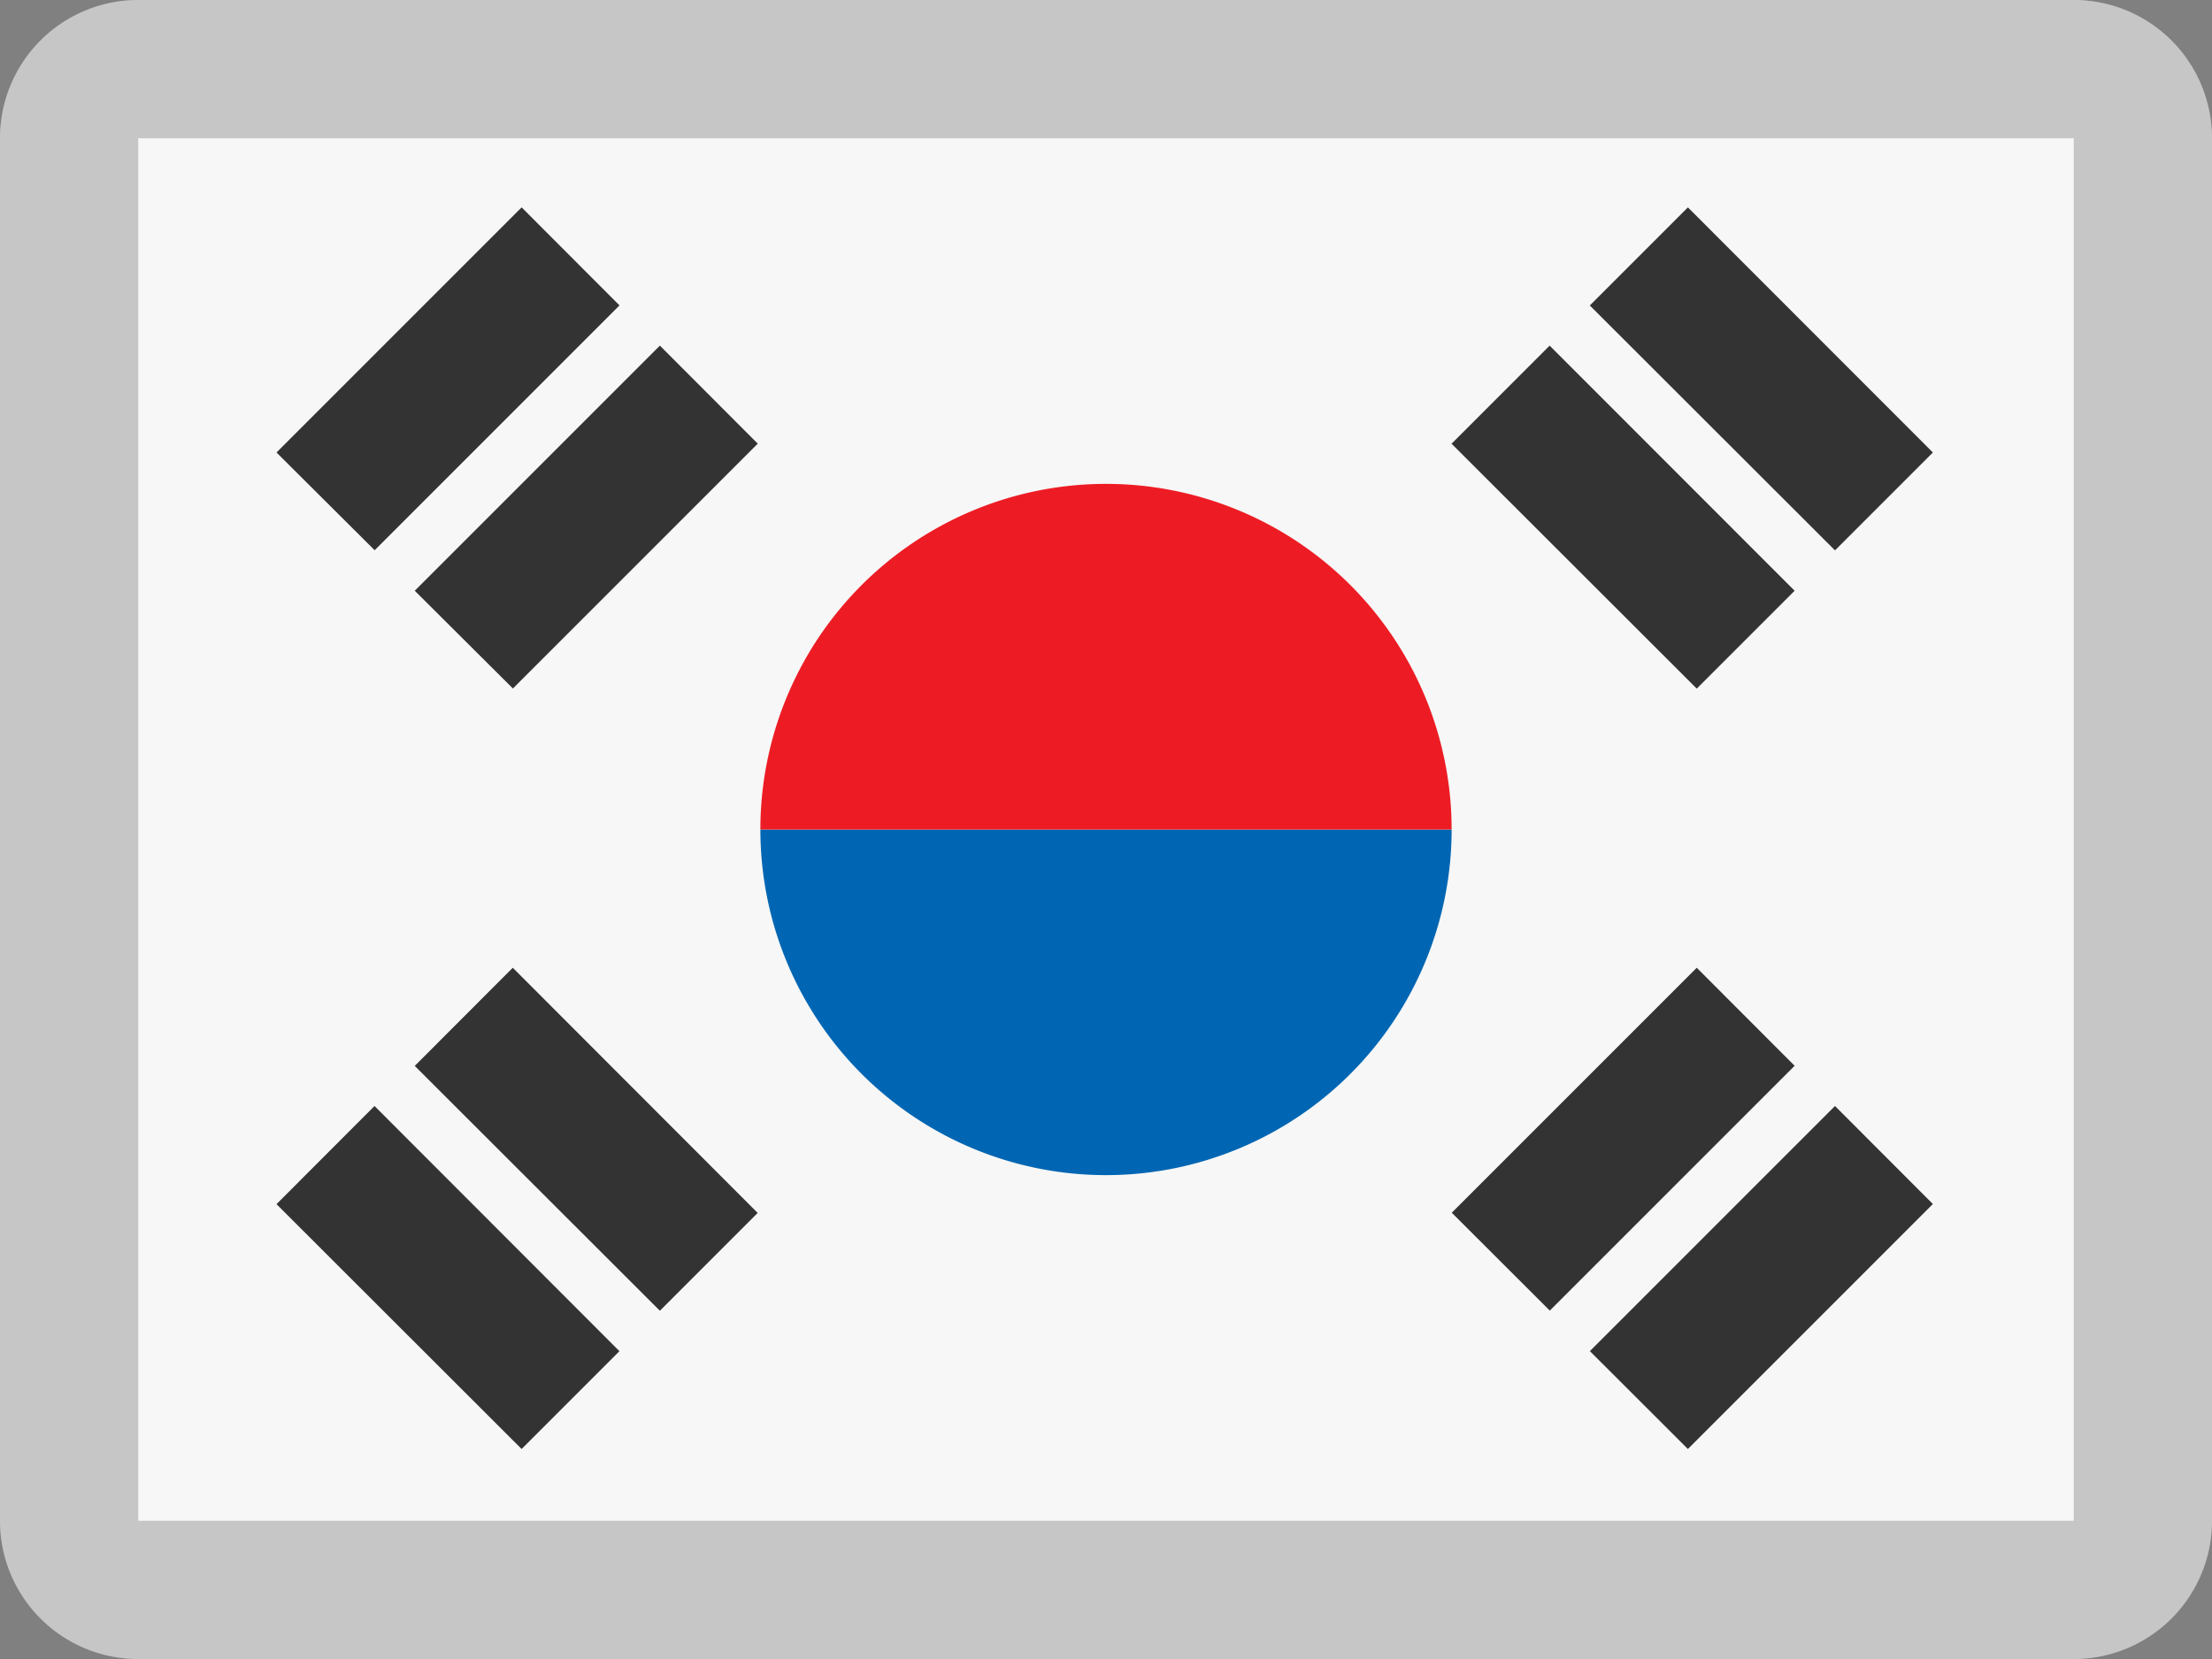
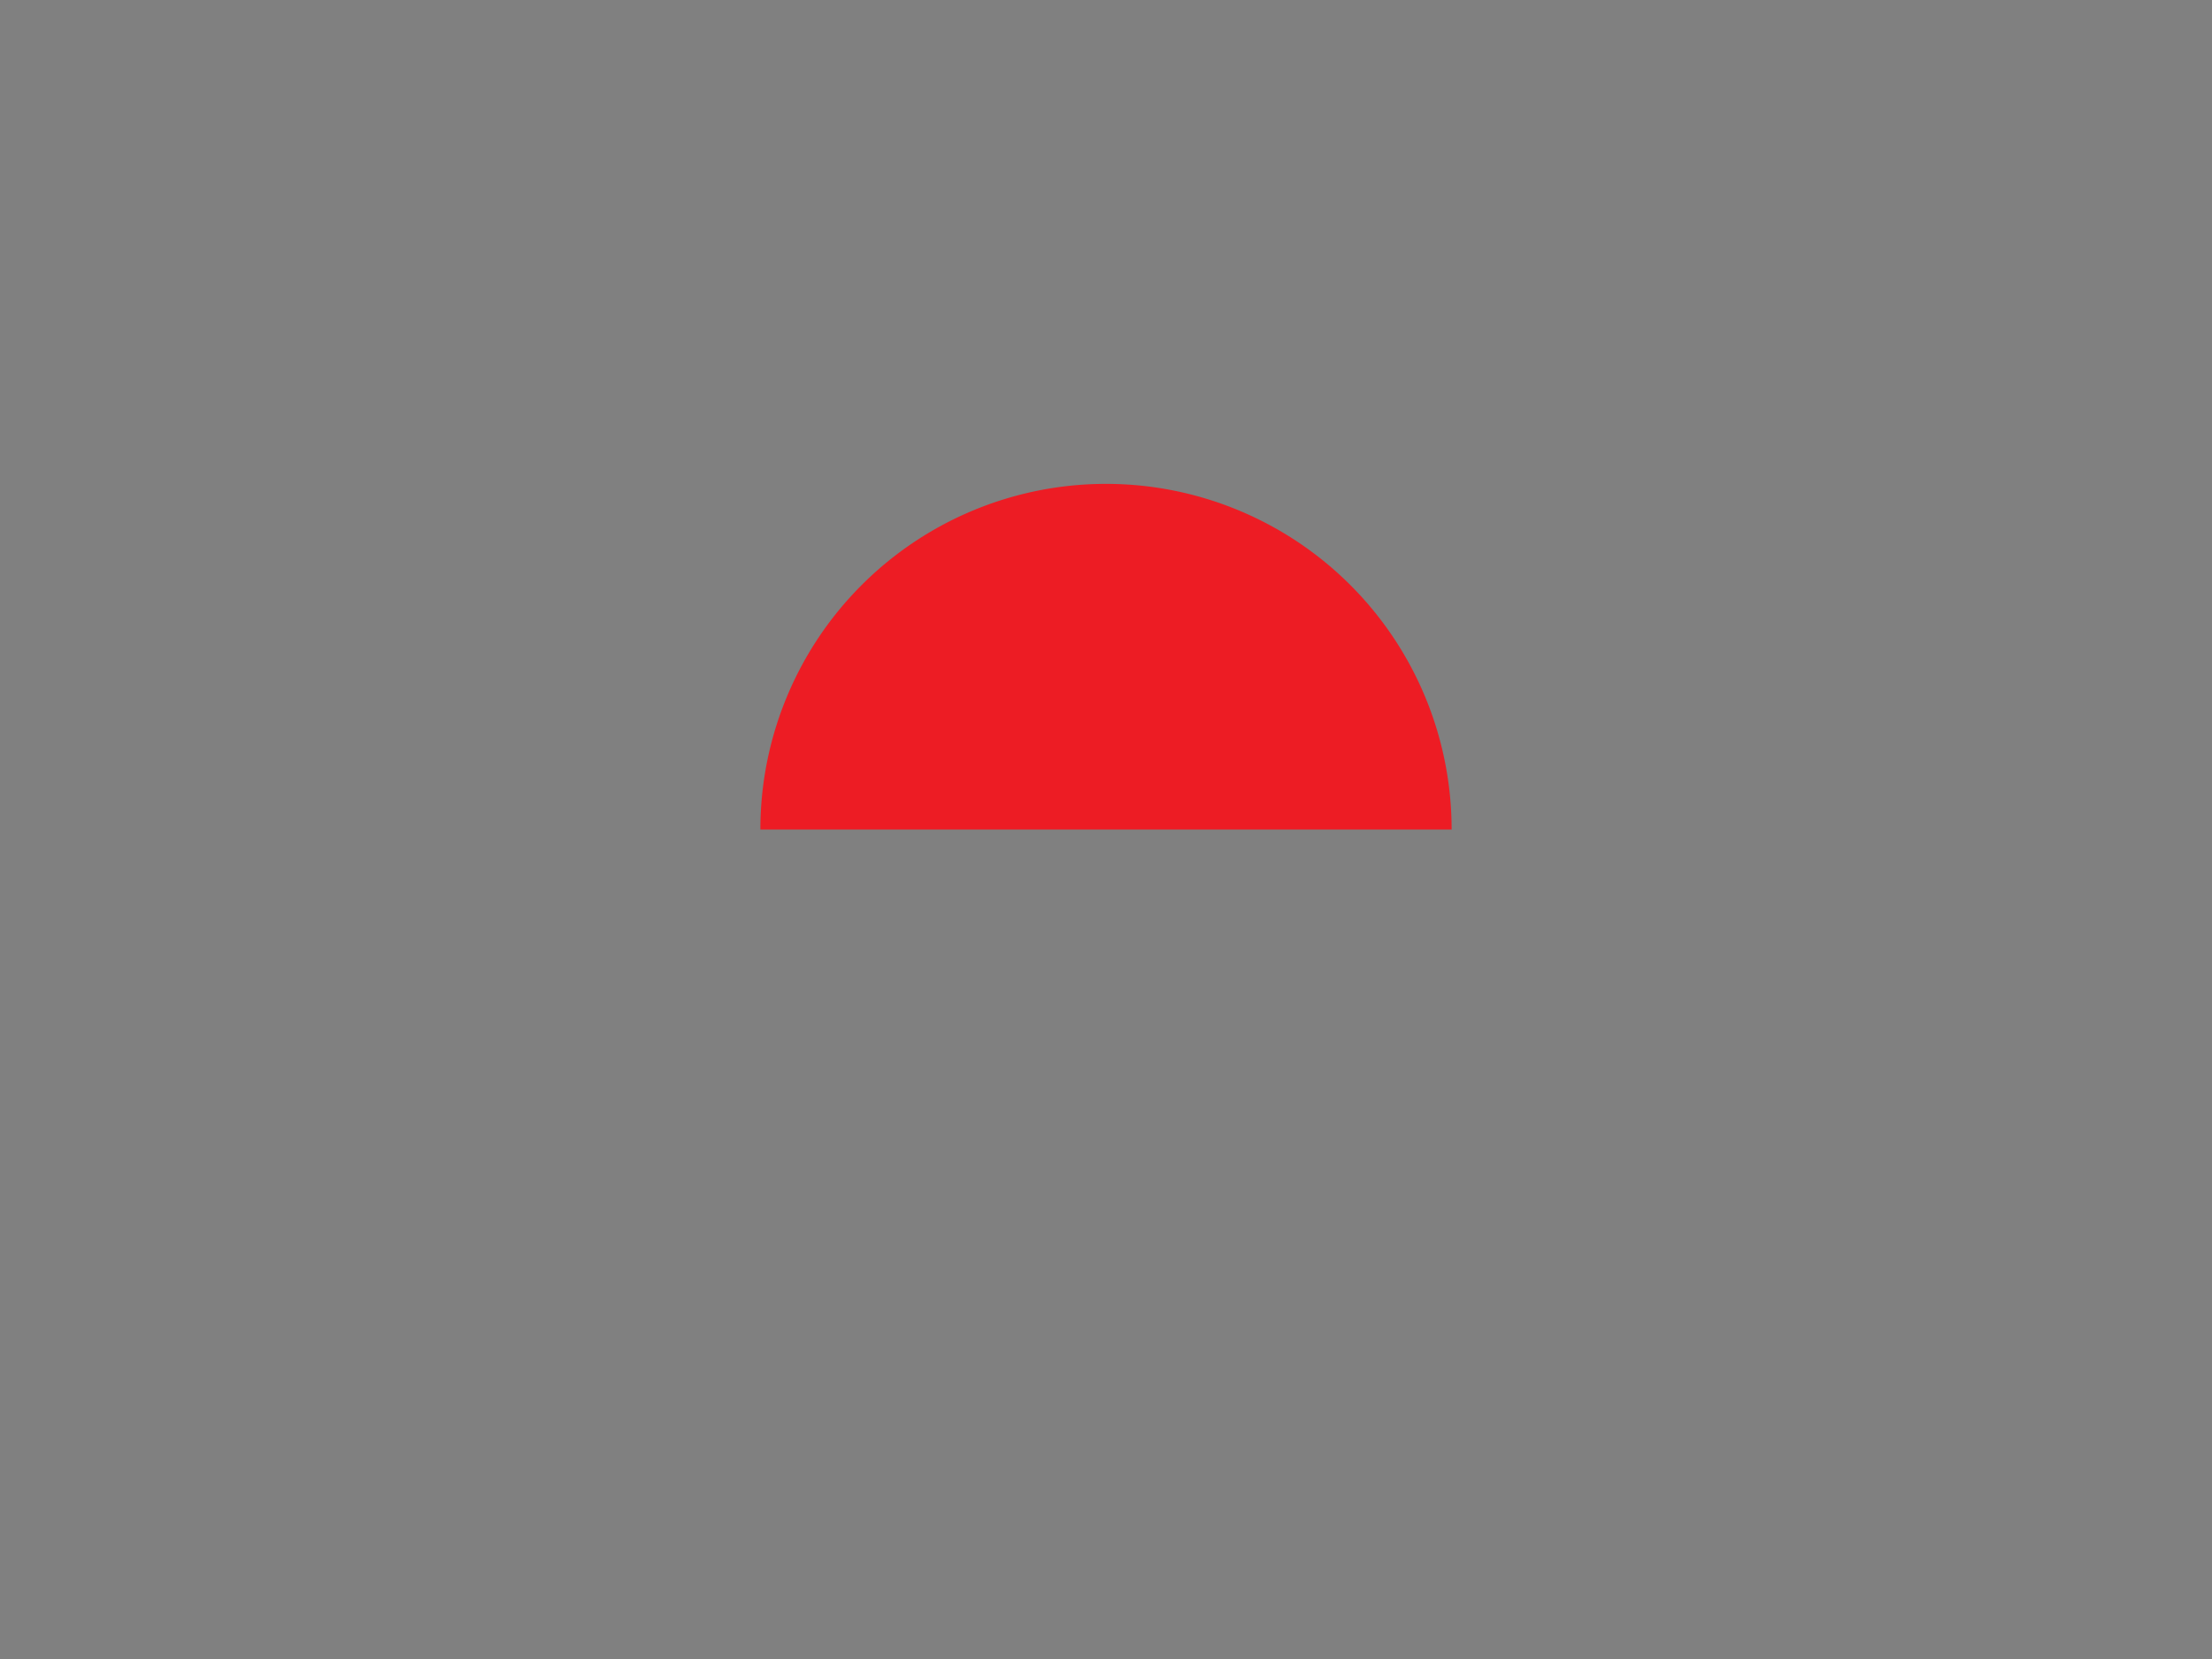
<svg xmlns="http://www.w3.org/2000/svg" width="16" height="12" viewBox="0 0 16 12">
  <rect x="0" y="0" width="16" height="12" fill="#808080" stroke="none" />
  <g fill="none" fill-rule="evenodd">
-     <path d="M1 0h14a1 1 0 0 1 1 1v10a1 1 0 0 1-1 1H1a1 1 0 0 1-1-1V1a1 1 0 0 1 1-1z" fill="#F7F7F7" />
-     <path d="M5.5 6a2.5 2.5 0 0 0 5 0h-5z" fill="#0066B3" />
    <path d="M5.5 6a2.5 2.5 0 0 1 5 0h-5z" fill="#ED1C24" />
-     <path d="M10.5 3.209l.709-.709 1.772 1.773-.708.708L10.5 3.21zm-5.019 0L3.71 4.98 3 4.273 4.773 2.5l.708.709zM10.5 8.773L12.273 7l.708.709L11.21 9.48l-.709-.708zm-5.019 0l-.708.708L3 7.71 3.709 7 5.48 8.773zM11.5 2.209l.709-.709 1.772 1.773-.708.708L11.5 2.21zm-7.019 0L2.71 3.98 2 3.273 3.773 1.5l.708.709zM11.5 9.773L13.273 8l.708.709-1.772 1.772-.709-.708zm-7.019 0l-.708.708L2 8.71 2.709 8 4.48 9.773z" fill="#333" />
-     <path d="M1 1v10h14V1H1zm0-1h14a1 1 0 0 1 1 1v10a1 1 0 0 1-1 1H1a1 1 0 0 1-1-1V1a1 1 0 0 1 1-1z" fill="#000" fill-rule="nonzero" opacity=".2" />
  </g>
</svg>